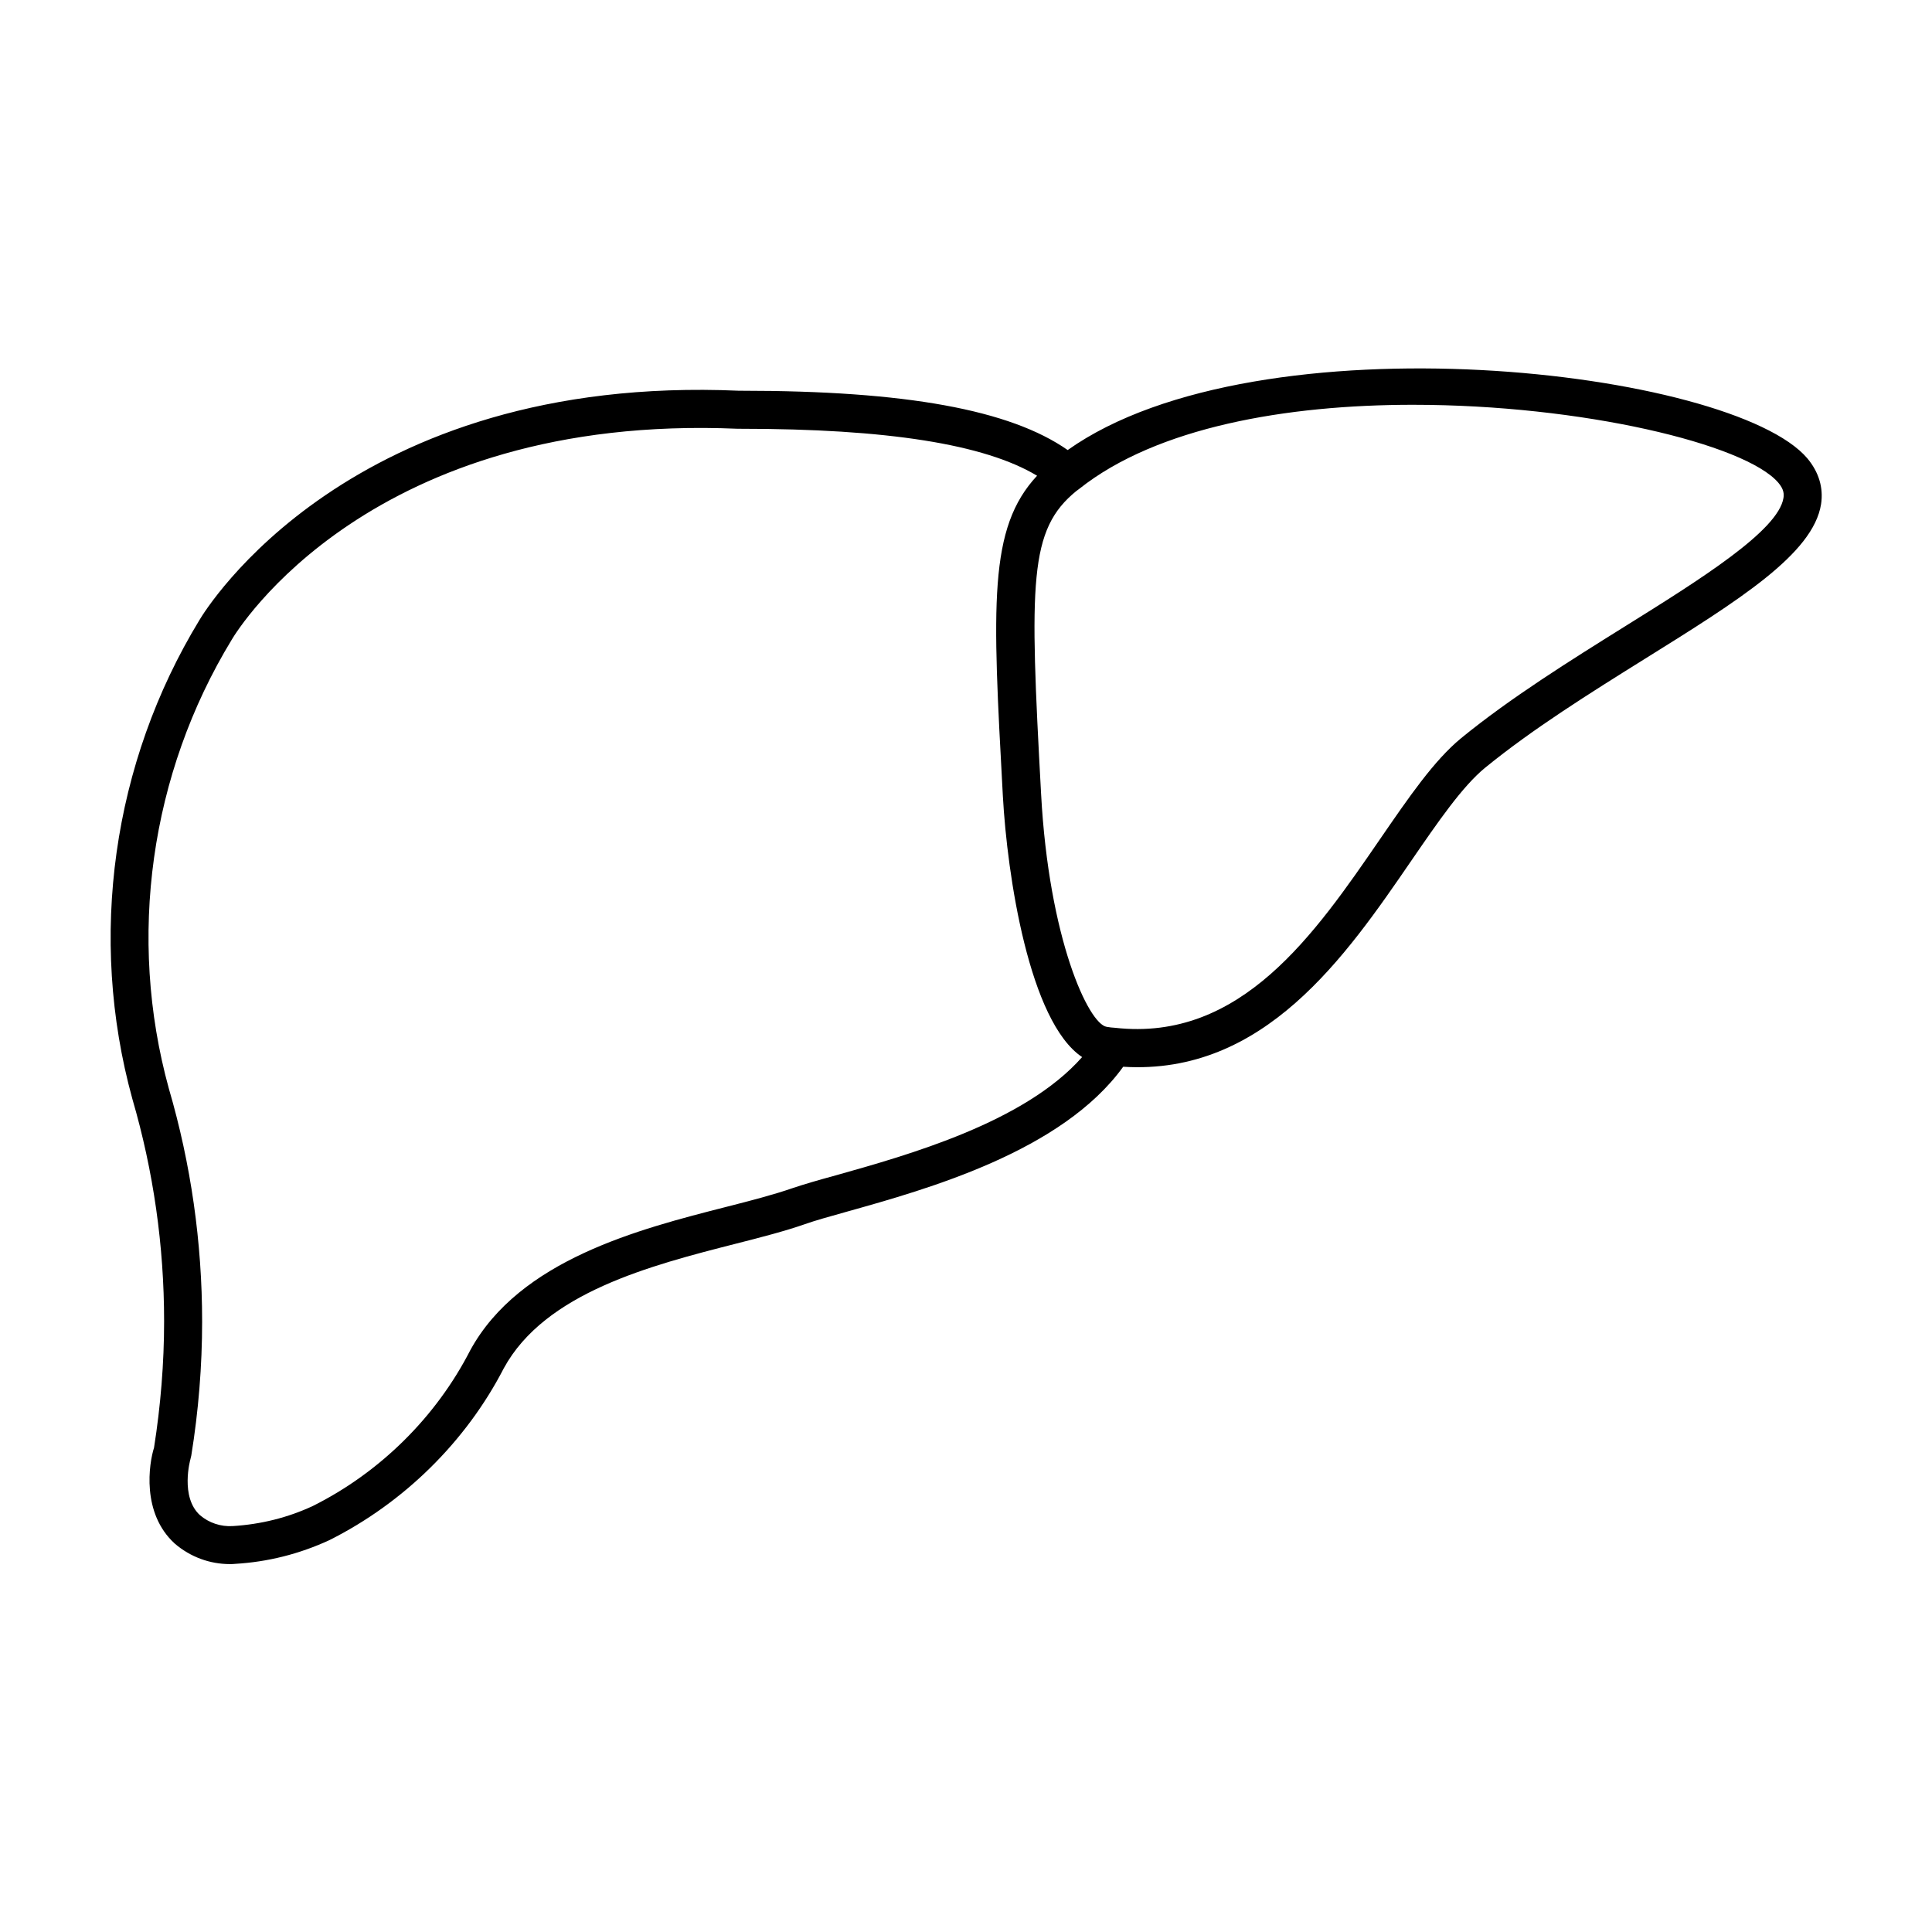
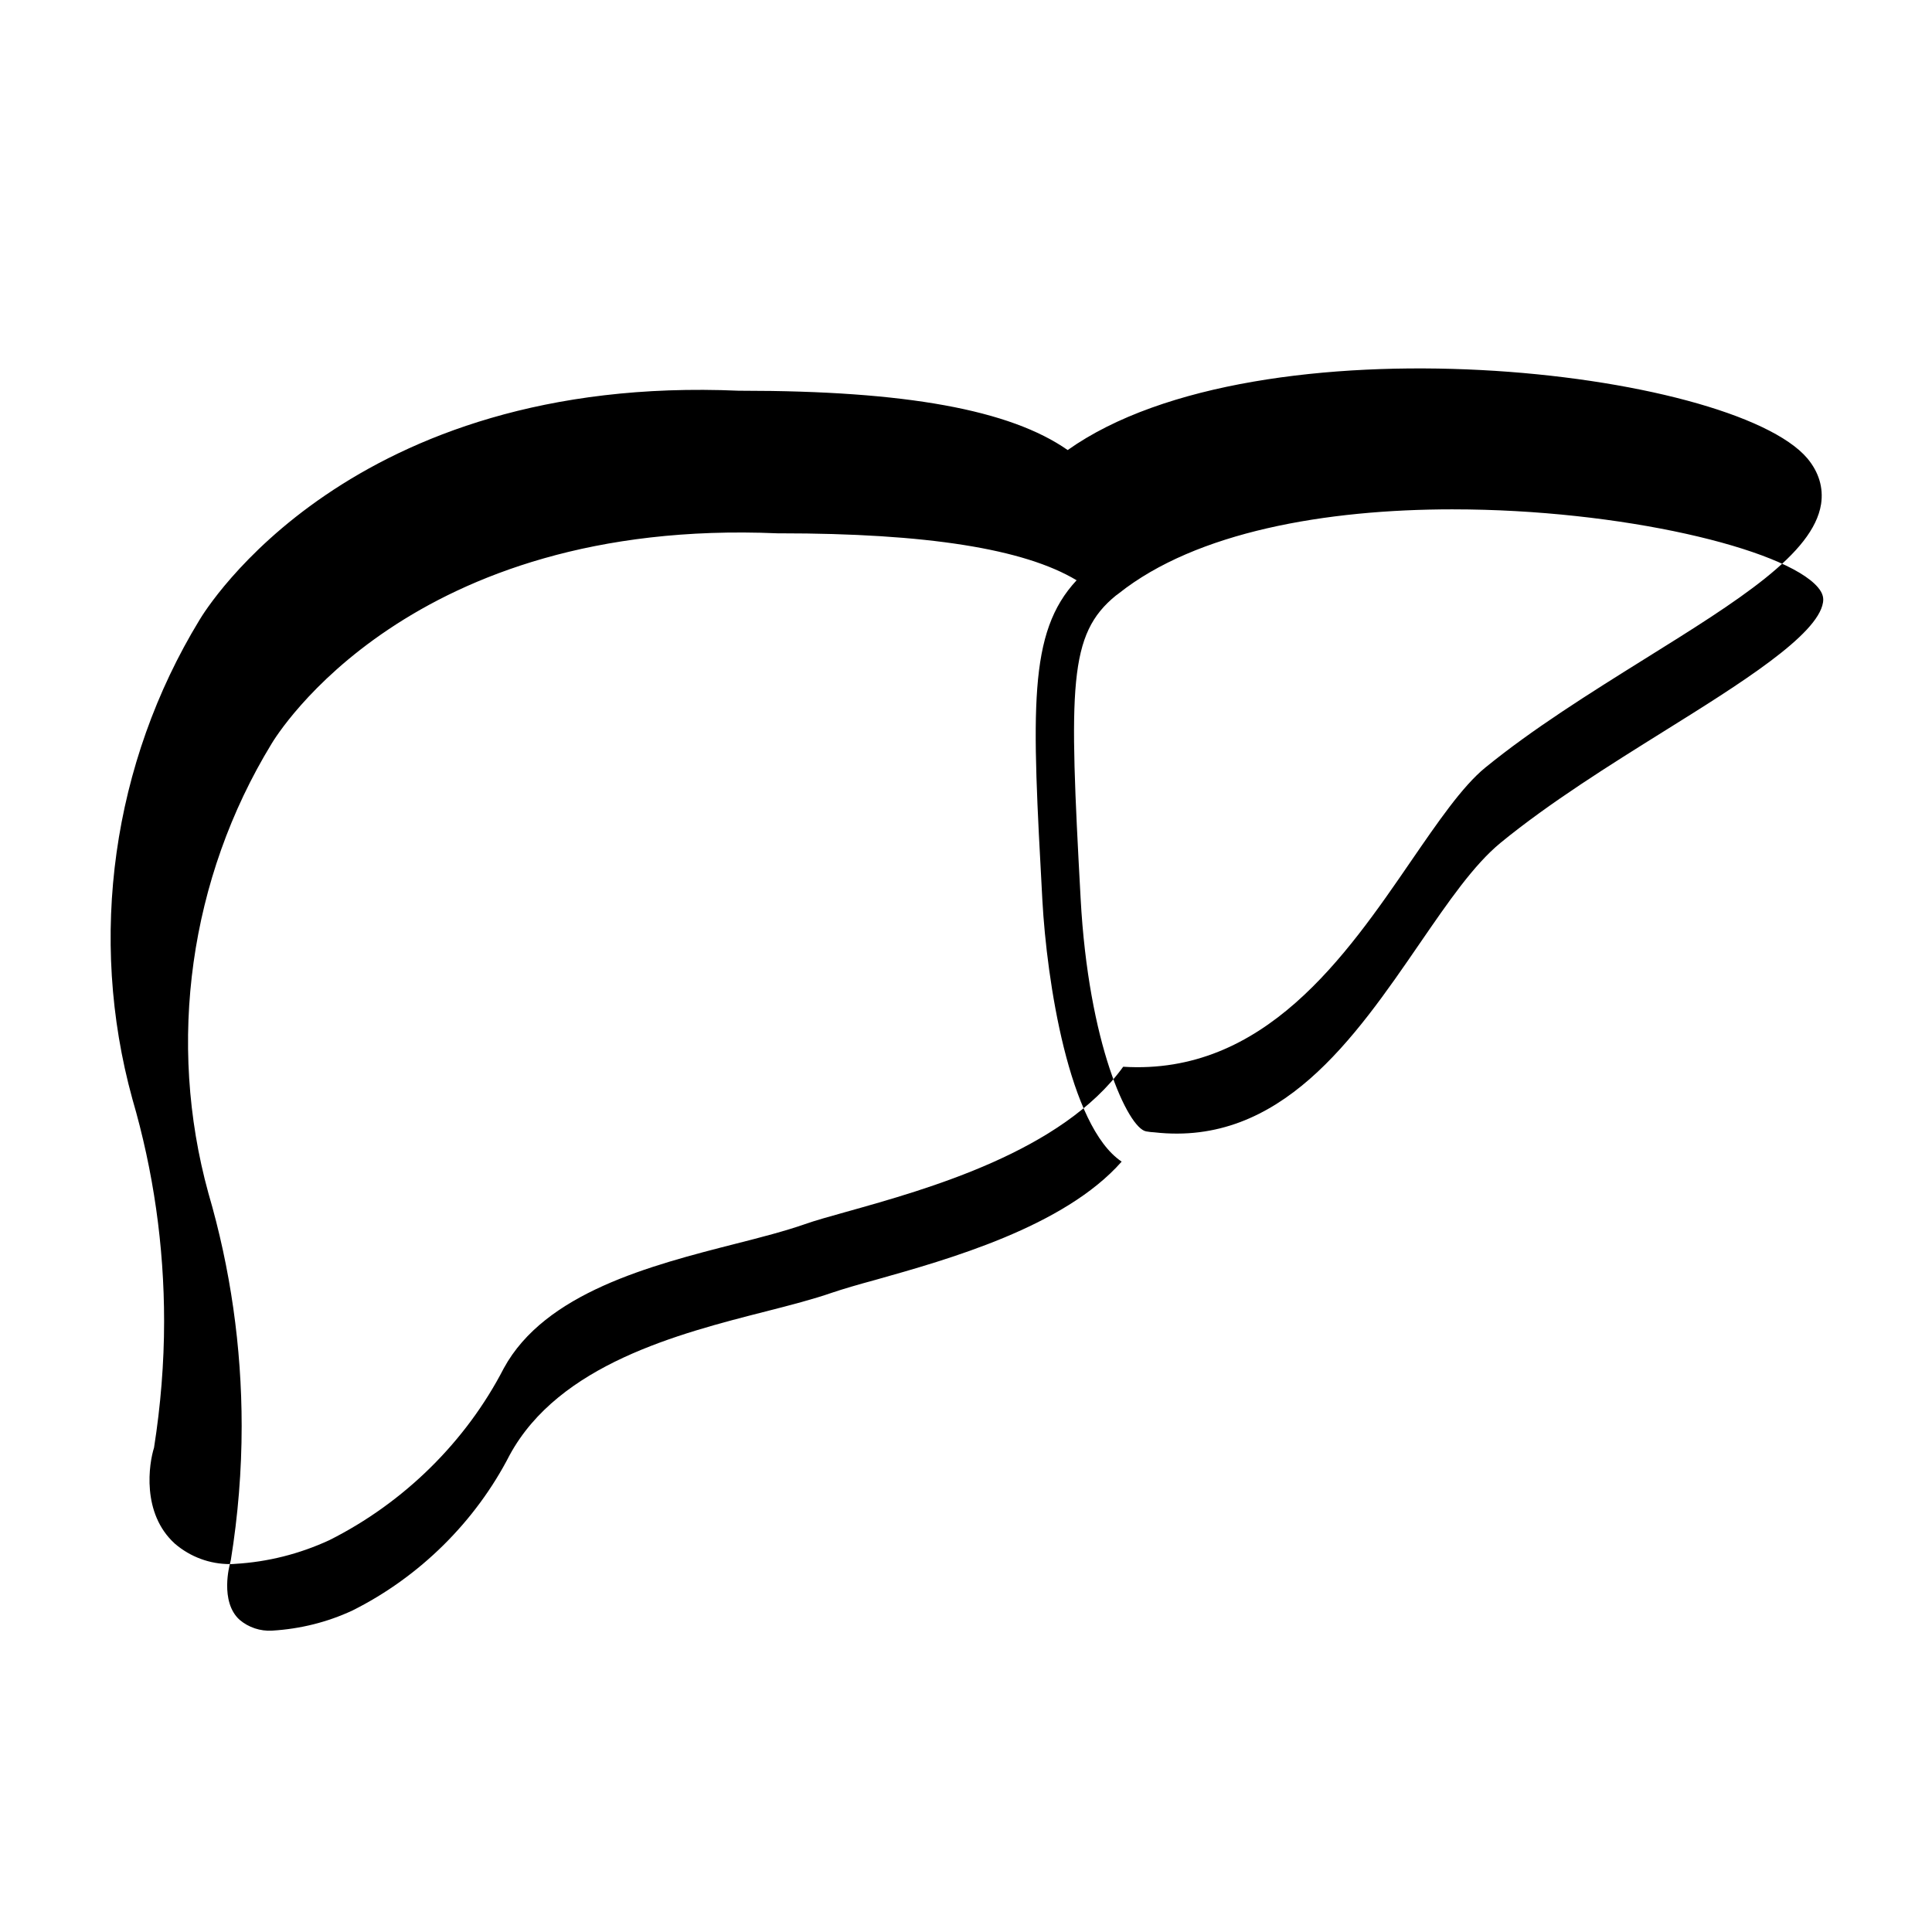
<svg xmlns="http://www.w3.org/2000/svg" fill="#000000" width="800px" height="800px" version="1.1" viewBox="144 144 512 512">
-   <path d="m204.92 558.5c-5.289 0-10.43-1.863-14.559-5.391-8.969-8.113-6.852-21.363-5.543-25.441 1.762-11.184 2.672-22.469 2.672-33.504 0-20-2.82-39.801-8.414-58.945-11.789-42.773-5.289-89.023 17.785-126.91 1.562-2.621 39.699-65.293 143.03-60.758h0.656c43.43 0 71.137 5.039 86.402 15.719 50.633-35.922 176.08-21.363 196.03 2.215 3.023 3.629 4.281 7.758 3.629 12.09-2.066 13.199-21.766 25.492-46.754 41.059-14.609 9.117-29.676 18.539-42.27 28.816-6.098 4.988-12.594 14.508-19.496 24.535-17.48 25.492-39.094 57.031-76.43 54.715-16.172 22.418-51.742 32.395-73.355 38.441-4.484 1.258-8.312 2.316-10.984 3.273-5.188 1.812-11.586 3.477-18.34 5.188-22.52 5.742-50.531 12.949-61.465 33-10.027 19.445-26.449 35.621-46.199 45.543-7.961 3.68-16.375 5.793-25.039 6.297-0.449 0.059-0.906 0.059-1.359 0.059zm-10.477-27.707s-2.769 9.926 2.57 14.762c2.367 2.016 5.492 3.074 8.664 2.871 7.406-0.453 14.559-2.215 21.262-5.34 17.734-8.867 32.598-23.527 41.664-41.211 13.098-24.031 44.738-32.145 67.863-38.039 6.551-1.664 12.695-3.273 17.48-4.938 2.973-1.008 6.953-2.168 11.586-3.426 19.145-5.391 49.977-14.008 65.242-31.336-14.008-9.371-19.852-48.113-21.008-69.223-2.769-50.734-3.879-70.938 9.07-84.84-13.906-8.363-39.75-12.445-78.645-12.445h-0.605c-97.488-4.18-132.7 53.402-134.16 55.871-21.664 35.57-27.711 78.945-16.676 119 5.844 19.949 8.816 40.758 8.816 61.715 0 11.738-0.957 23.68-2.871 35.52zm324.1-279.52c-33.656 0-67.965 5.945-88.52 22.27-0.352 0.301-0.555 0.402-0.754 0.555-12.645 10.277-12.445 23.98-9.371 80.258 2.066 38.543 12.594 61.012 17.383 61.766 0.805 0.152 1.461 0.203 2.168 0.25 33.402 3.777 53-24.836 70.332-50.078 7.656-11.133 14.258-20.758 21.41-26.652 13.047-10.68 29.121-20.707 43.328-29.574 20.051-12.496 40.758-25.441 42.117-34.109 0.152-0.957 0.152-2.266-1.359-4.031-8.766-10.273-52.195-20.652-96.734-20.652z" />
+   <path d="m204.92 558.5c-5.289 0-10.43-1.863-14.559-5.391-8.969-8.113-6.852-21.363-5.543-25.441 1.762-11.184 2.672-22.469 2.672-33.504 0-20-2.82-39.801-8.414-58.945-11.789-42.773-5.289-89.023 17.785-126.91 1.562-2.621 39.699-65.293 143.03-60.758h0.656c43.43 0 71.137 5.039 86.402 15.719 50.633-35.922 176.08-21.363 196.03 2.215 3.023 3.629 4.281 7.758 3.629 12.09-2.066 13.199-21.766 25.492-46.754 41.059-14.609 9.117-29.676 18.539-42.27 28.816-6.098 4.988-12.594 14.508-19.496 24.535-17.48 25.492-39.094 57.031-76.43 54.715-16.172 22.418-51.742 32.395-73.355 38.441-4.484 1.258-8.312 2.316-10.984 3.273-5.188 1.812-11.586 3.477-18.34 5.188-22.52 5.742-50.531 12.949-61.465 33-10.027 19.445-26.449 35.621-46.199 45.543-7.961 3.68-16.375 5.793-25.039 6.297-0.449 0.059-0.906 0.059-1.359 0.059zs-2.769 9.926 2.57 14.762c2.367 2.016 5.492 3.074 8.664 2.871 7.406-0.453 14.559-2.215 21.262-5.34 17.734-8.867 32.598-23.527 41.664-41.211 13.098-24.031 44.738-32.145 67.863-38.039 6.551-1.664 12.695-3.273 17.48-4.938 2.973-1.008 6.953-2.168 11.586-3.426 19.145-5.391 49.977-14.008 65.242-31.336-14.008-9.371-19.852-48.113-21.008-69.223-2.769-50.734-3.879-70.938 9.07-84.84-13.906-8.363-39.75-12.445-78.645-12.445h-0.605c-97.488-4.18-132.7 53.402-134.16 55.871-21.664 35.57-27.711 78.945-16.676 119 5.844 19.949 8.816 40.758 8.816 61.715 0 11.738-0.957 23.68-2.871 35.52zm324.1-279.52c-33.656 0-67.965 5.945-88.52 22.27-0.352 0.301-0.555 0.402-0.754 0.555-12.645 10.277-12.445 23.98-9.371 80.258 2.066 38.543 12.594 61.012 17.383 61.766 0.805 0.152 1.461 0.203 2.168 0.25 33.402 3.777 53-24.836 70.332-50.078 7.656-11.133 14.258-20.758 21.41-26.652 13.047-10.68 29.121-20.707 43.328-29.574 20.051-12.496 40.758-25.441 42.117-34.109 0.152-0.957 0.152-2.266-1.359-4.031-8.766-10.273-52.195-20.652-96.734-20.652z" />
</svg>